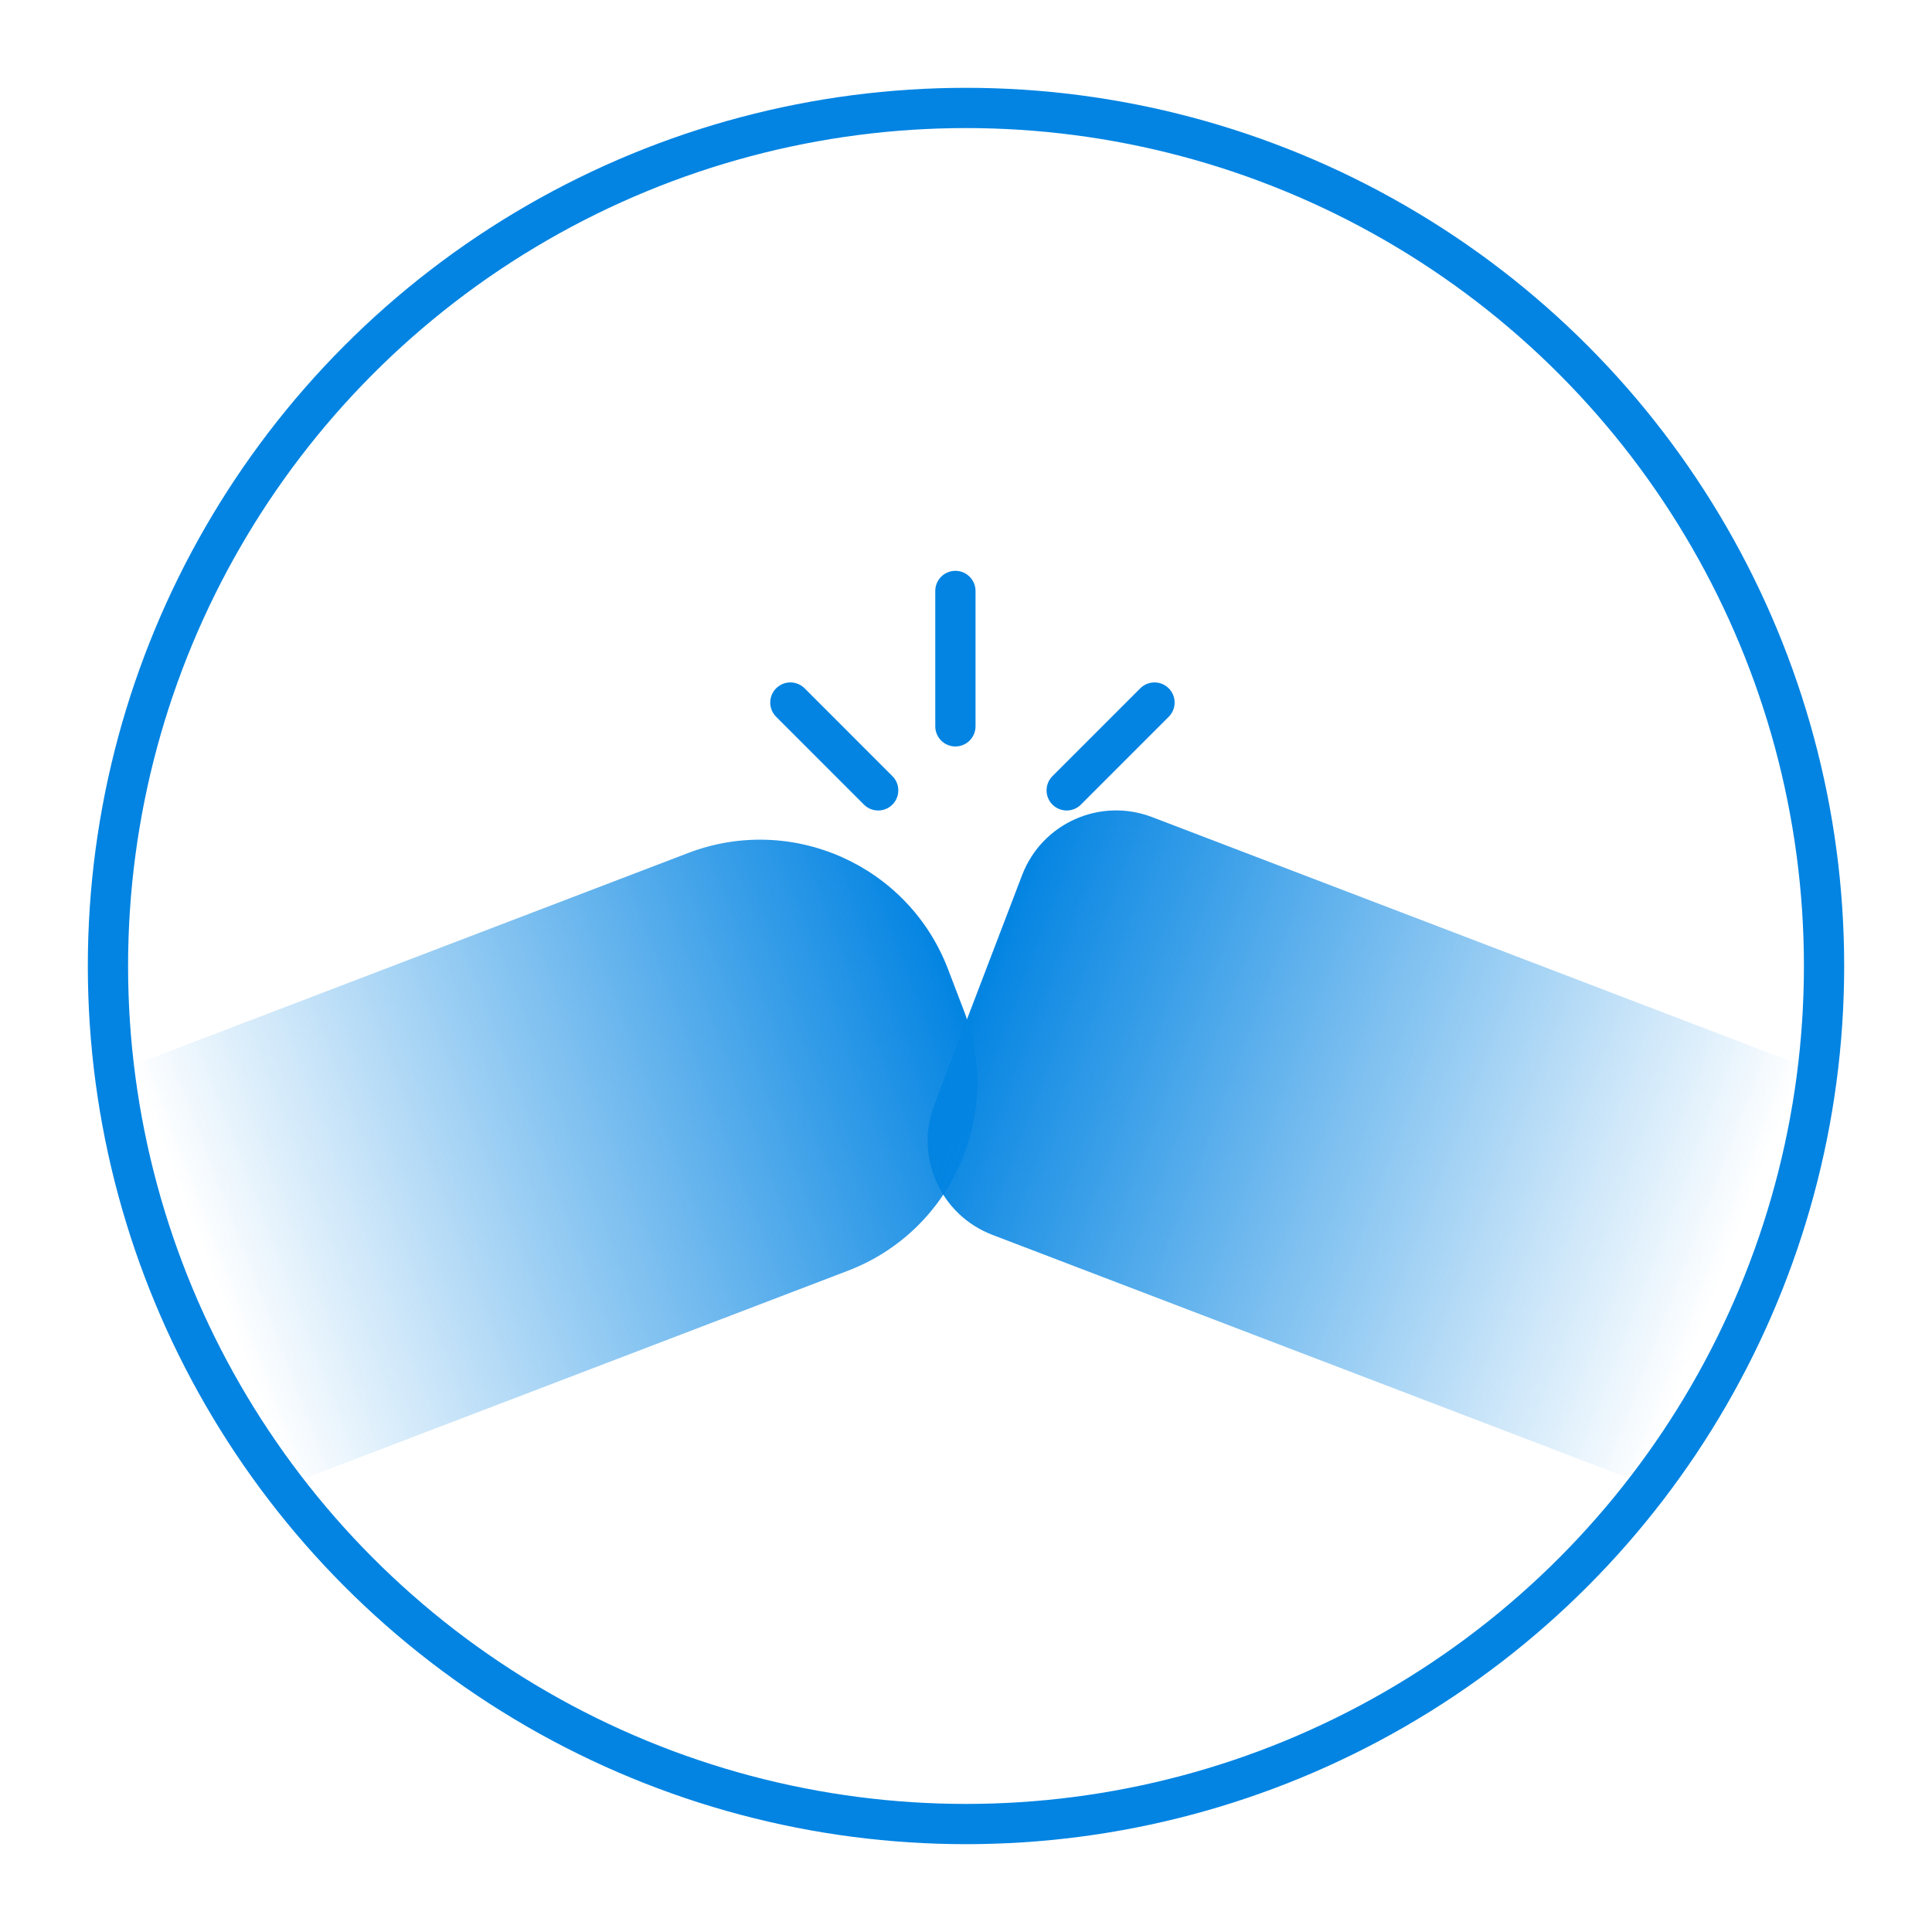
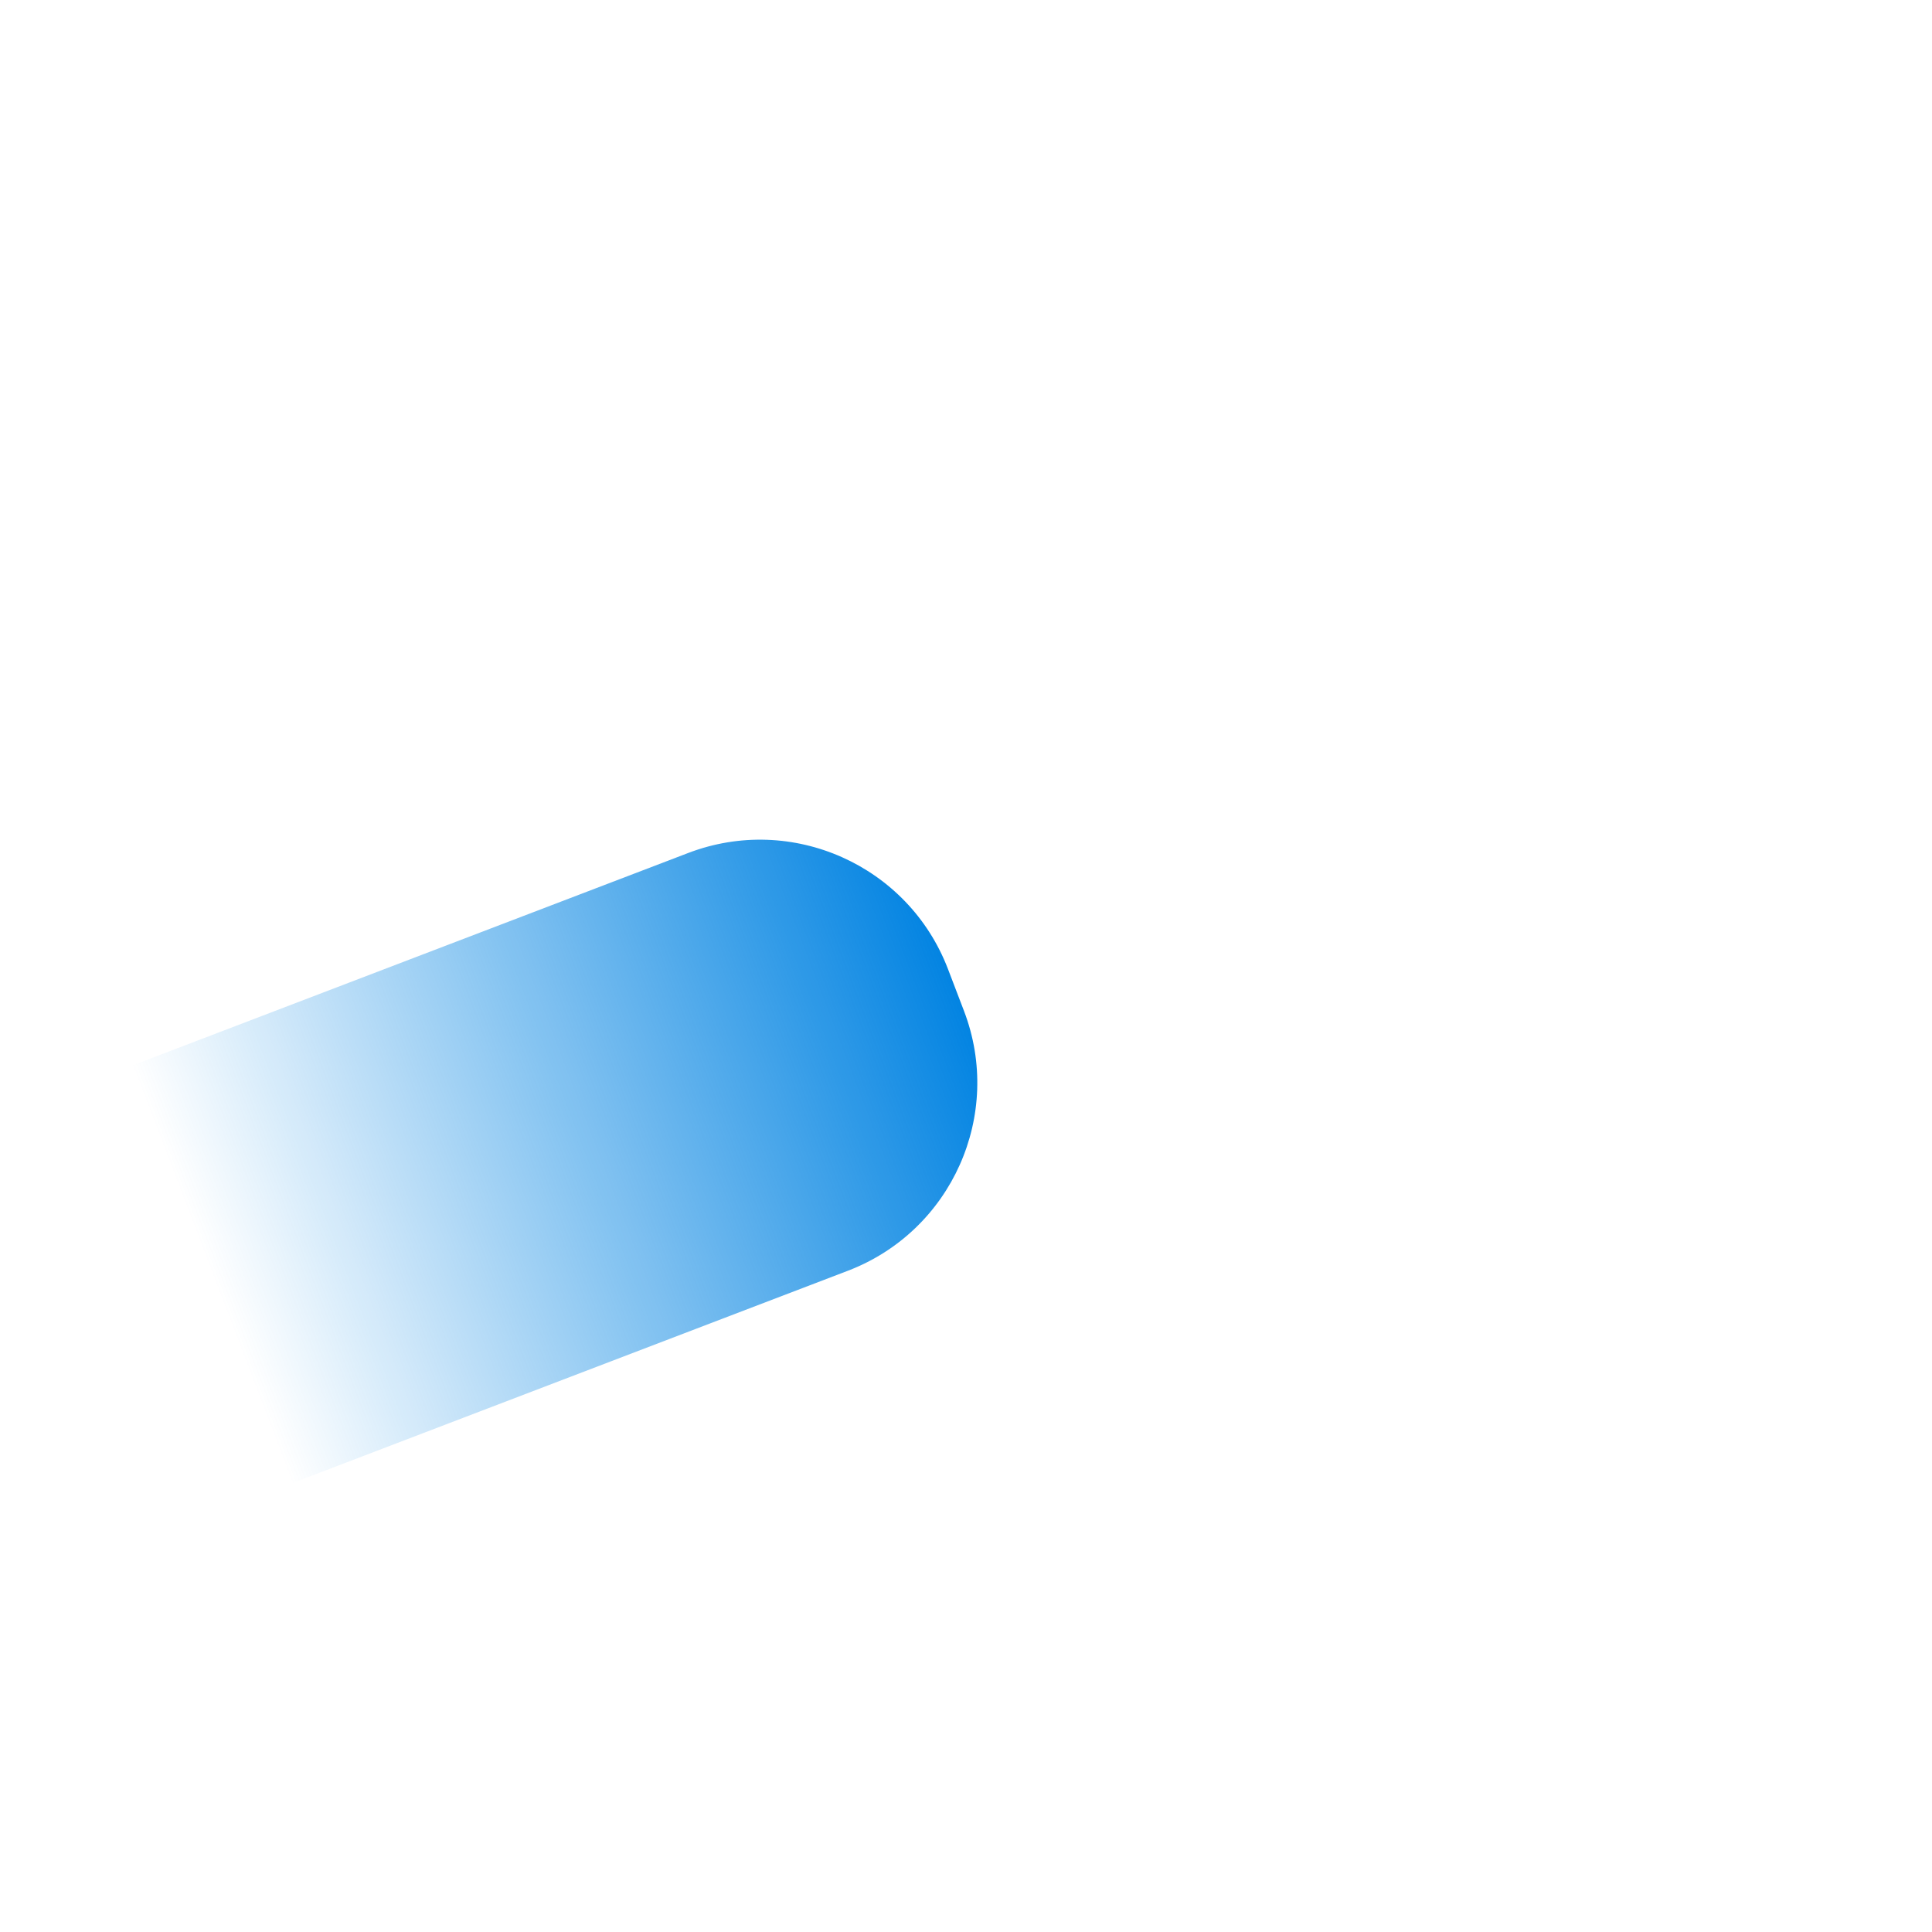
<svg xmlns="http://www.w3.org/2000/svg" width="96" height="96" viewBox="0 0 96 96" fill="none">
  <path d="M6.545 52.955L34.194 42.385C39.353 40.413 45.134 42.996 47.106 48.155L47.9 50.232C49.872 55.39 47.289 61.171 42.13 63.143L14.481 73.713L6.545 52.955Z" fill="url(#paint0_linear_285_2762)" />
-   <path d="M89.563 52.955L57.244 40.6C54.664 39.614 51.774 40.905 50.788 43.485L46.423 54.902C45.437 57.481 46.729 60.372 49.308 61.358L81.627 73.713L89.563 52.955Z" fill="url(#paint1_linear_285_2762)" />
-   <path d="M39.273 34.909L43.636 39.273" stroke="#0384E2" stroke-width="2" stroke-linecap="round" />
-   <path d="M57.366 34.909L53.003 39.273" stroke="#0384E2" stroke-width="2" stroke-linecap="round" />
-   <line x1="47.473" y1="29.364" x2="47.473" y2="36.091" stroke="#0384E2" stroke-width="2" stroke-linecap="round" />
-   <circle cx="48" cy="48" r="42.636" stroke="#0384E2" stroke-width="2" />
  <defs>
    <linearGradient id="paint0_linear_285_2762" x1="47.503" y1="49.193" x2="10.513" y2="63.334" gradientUnits="userSpaceOnUse">
      <stop stop-color="#0384E2" />
      <stop offset="1" stop-color="#0384E2" stop-opacity="0" />
    </linearGradient>
    <linearGradient id="paint1_linear_285_2762" x1="48.605" y1="49.193" x2="85.595" y2="63.334" gradientUnits="userSpaceOnUse">
      <stop stop-color="#0384E2" />
      <stop offset="1" stop-color="#0384E2" stop-opacity="0" />
    </linearGradient>
  </defs>
</svg>